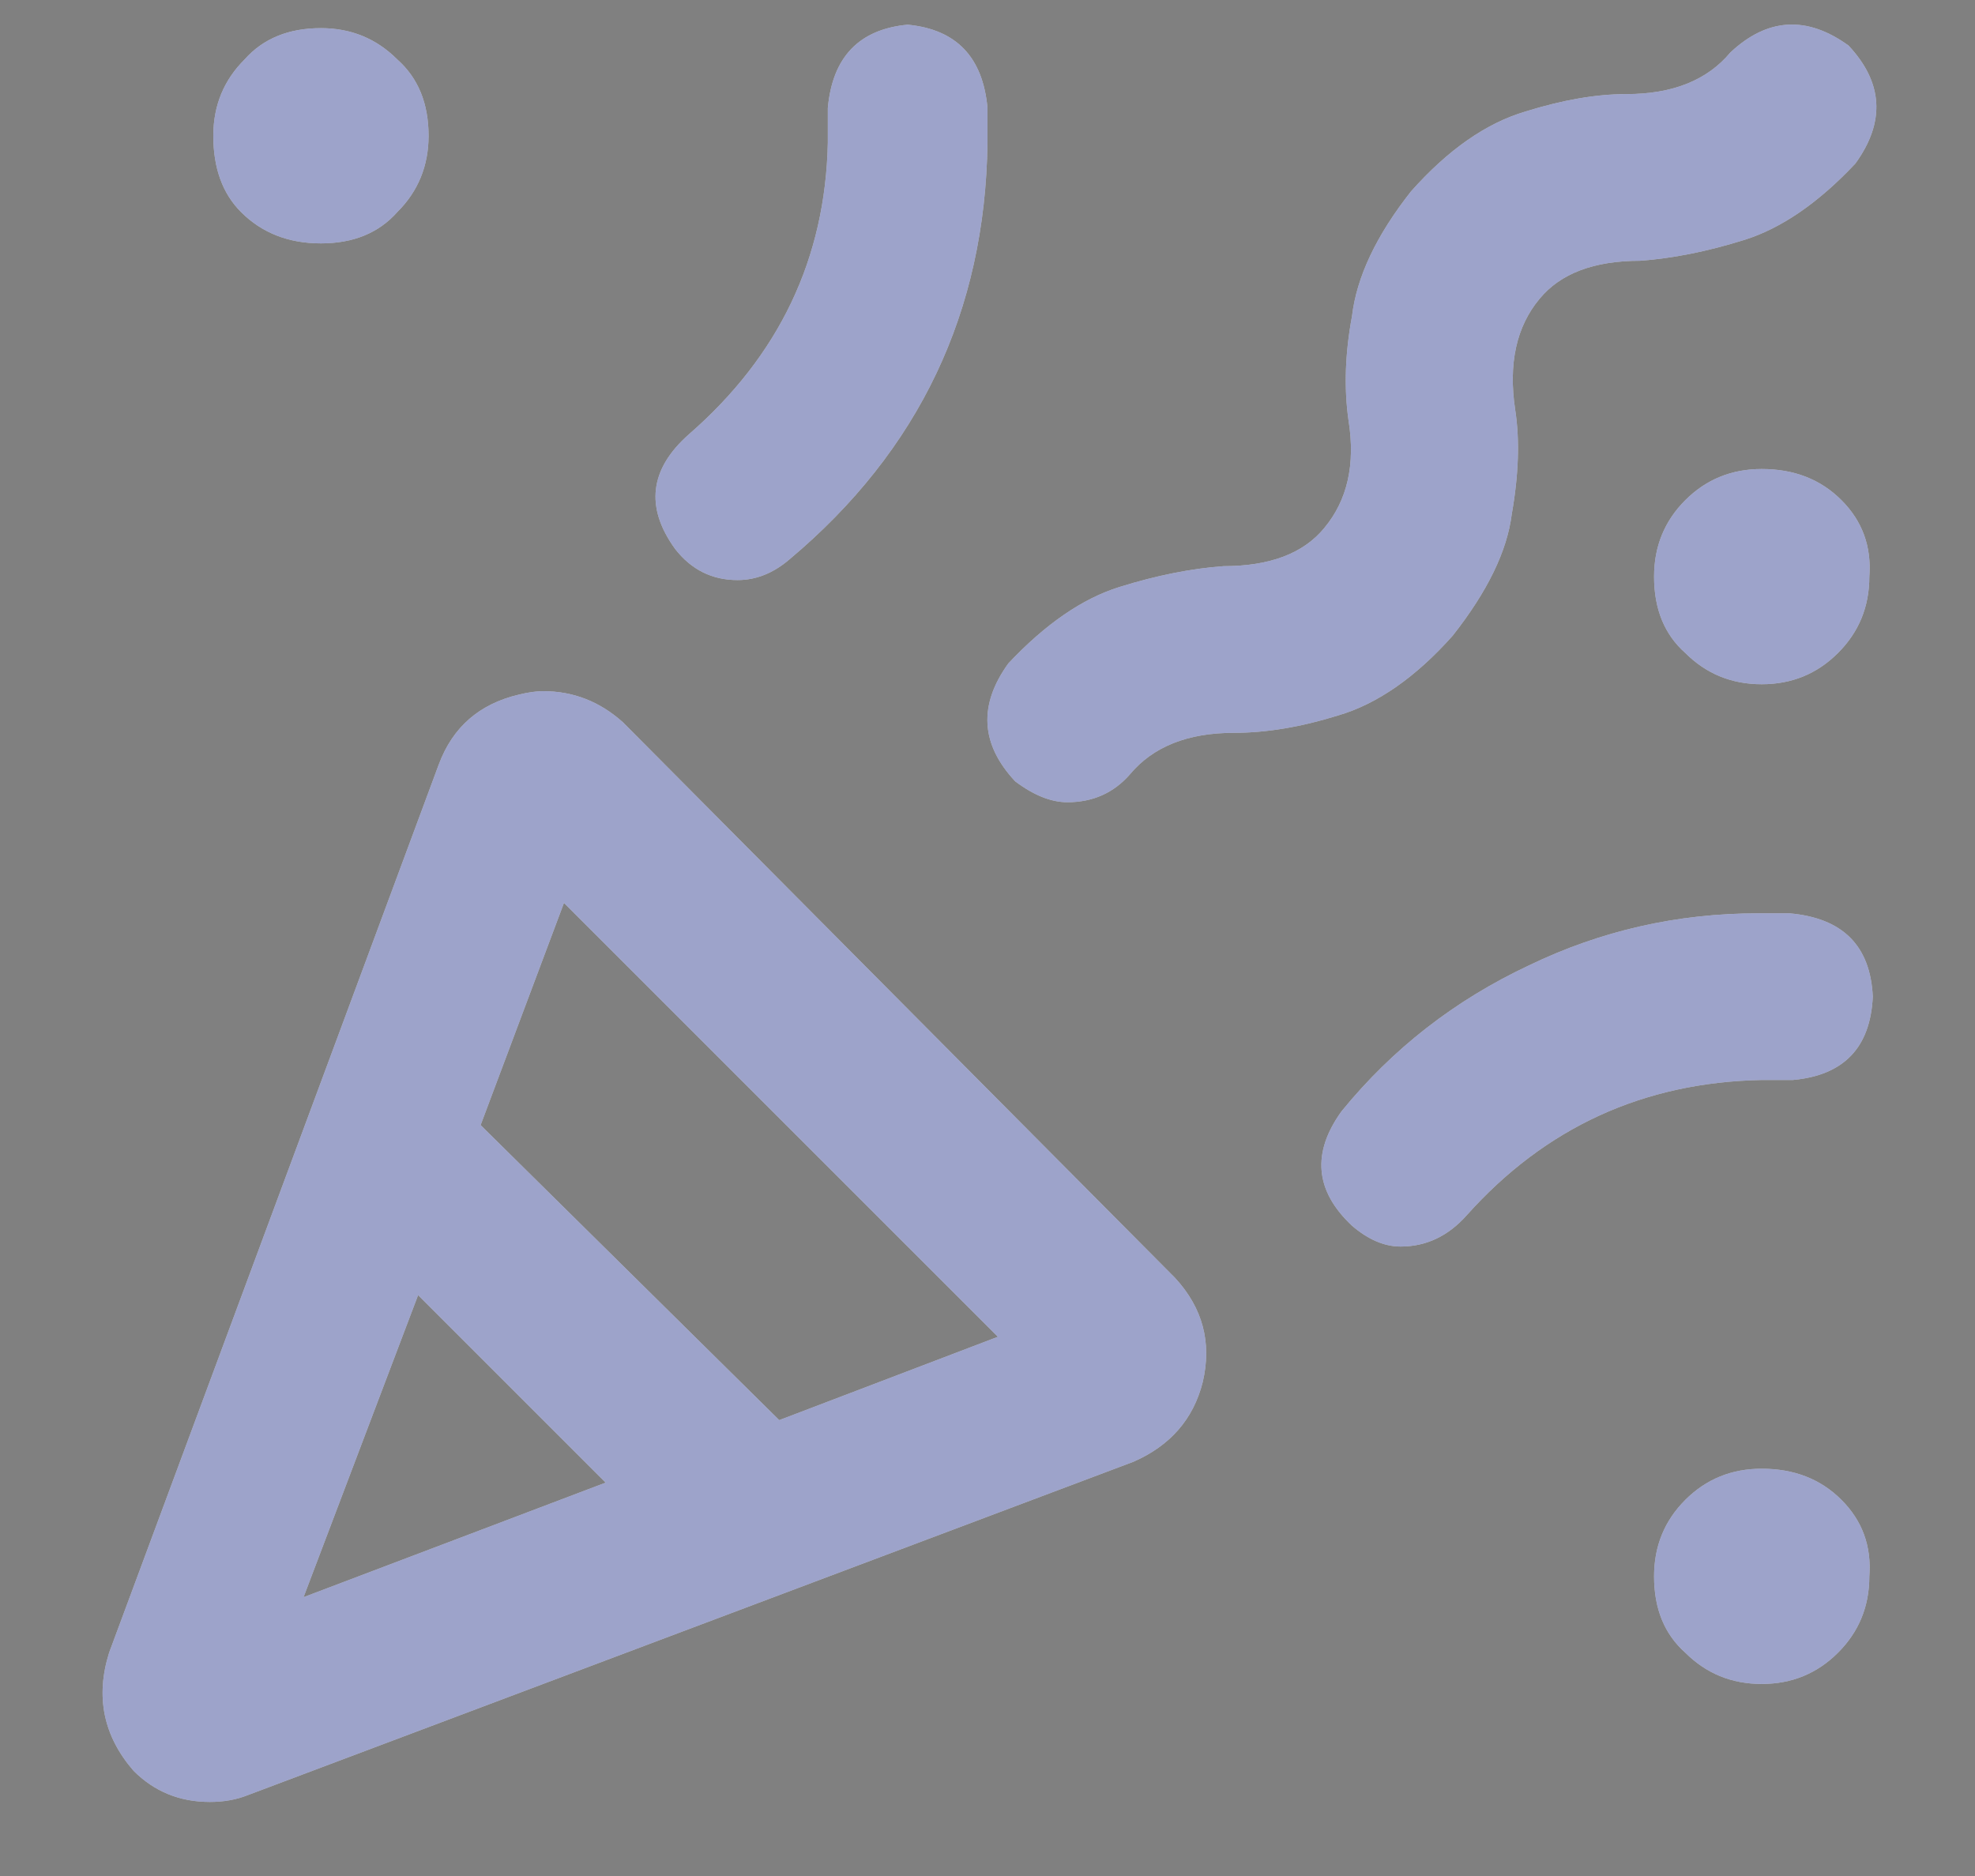
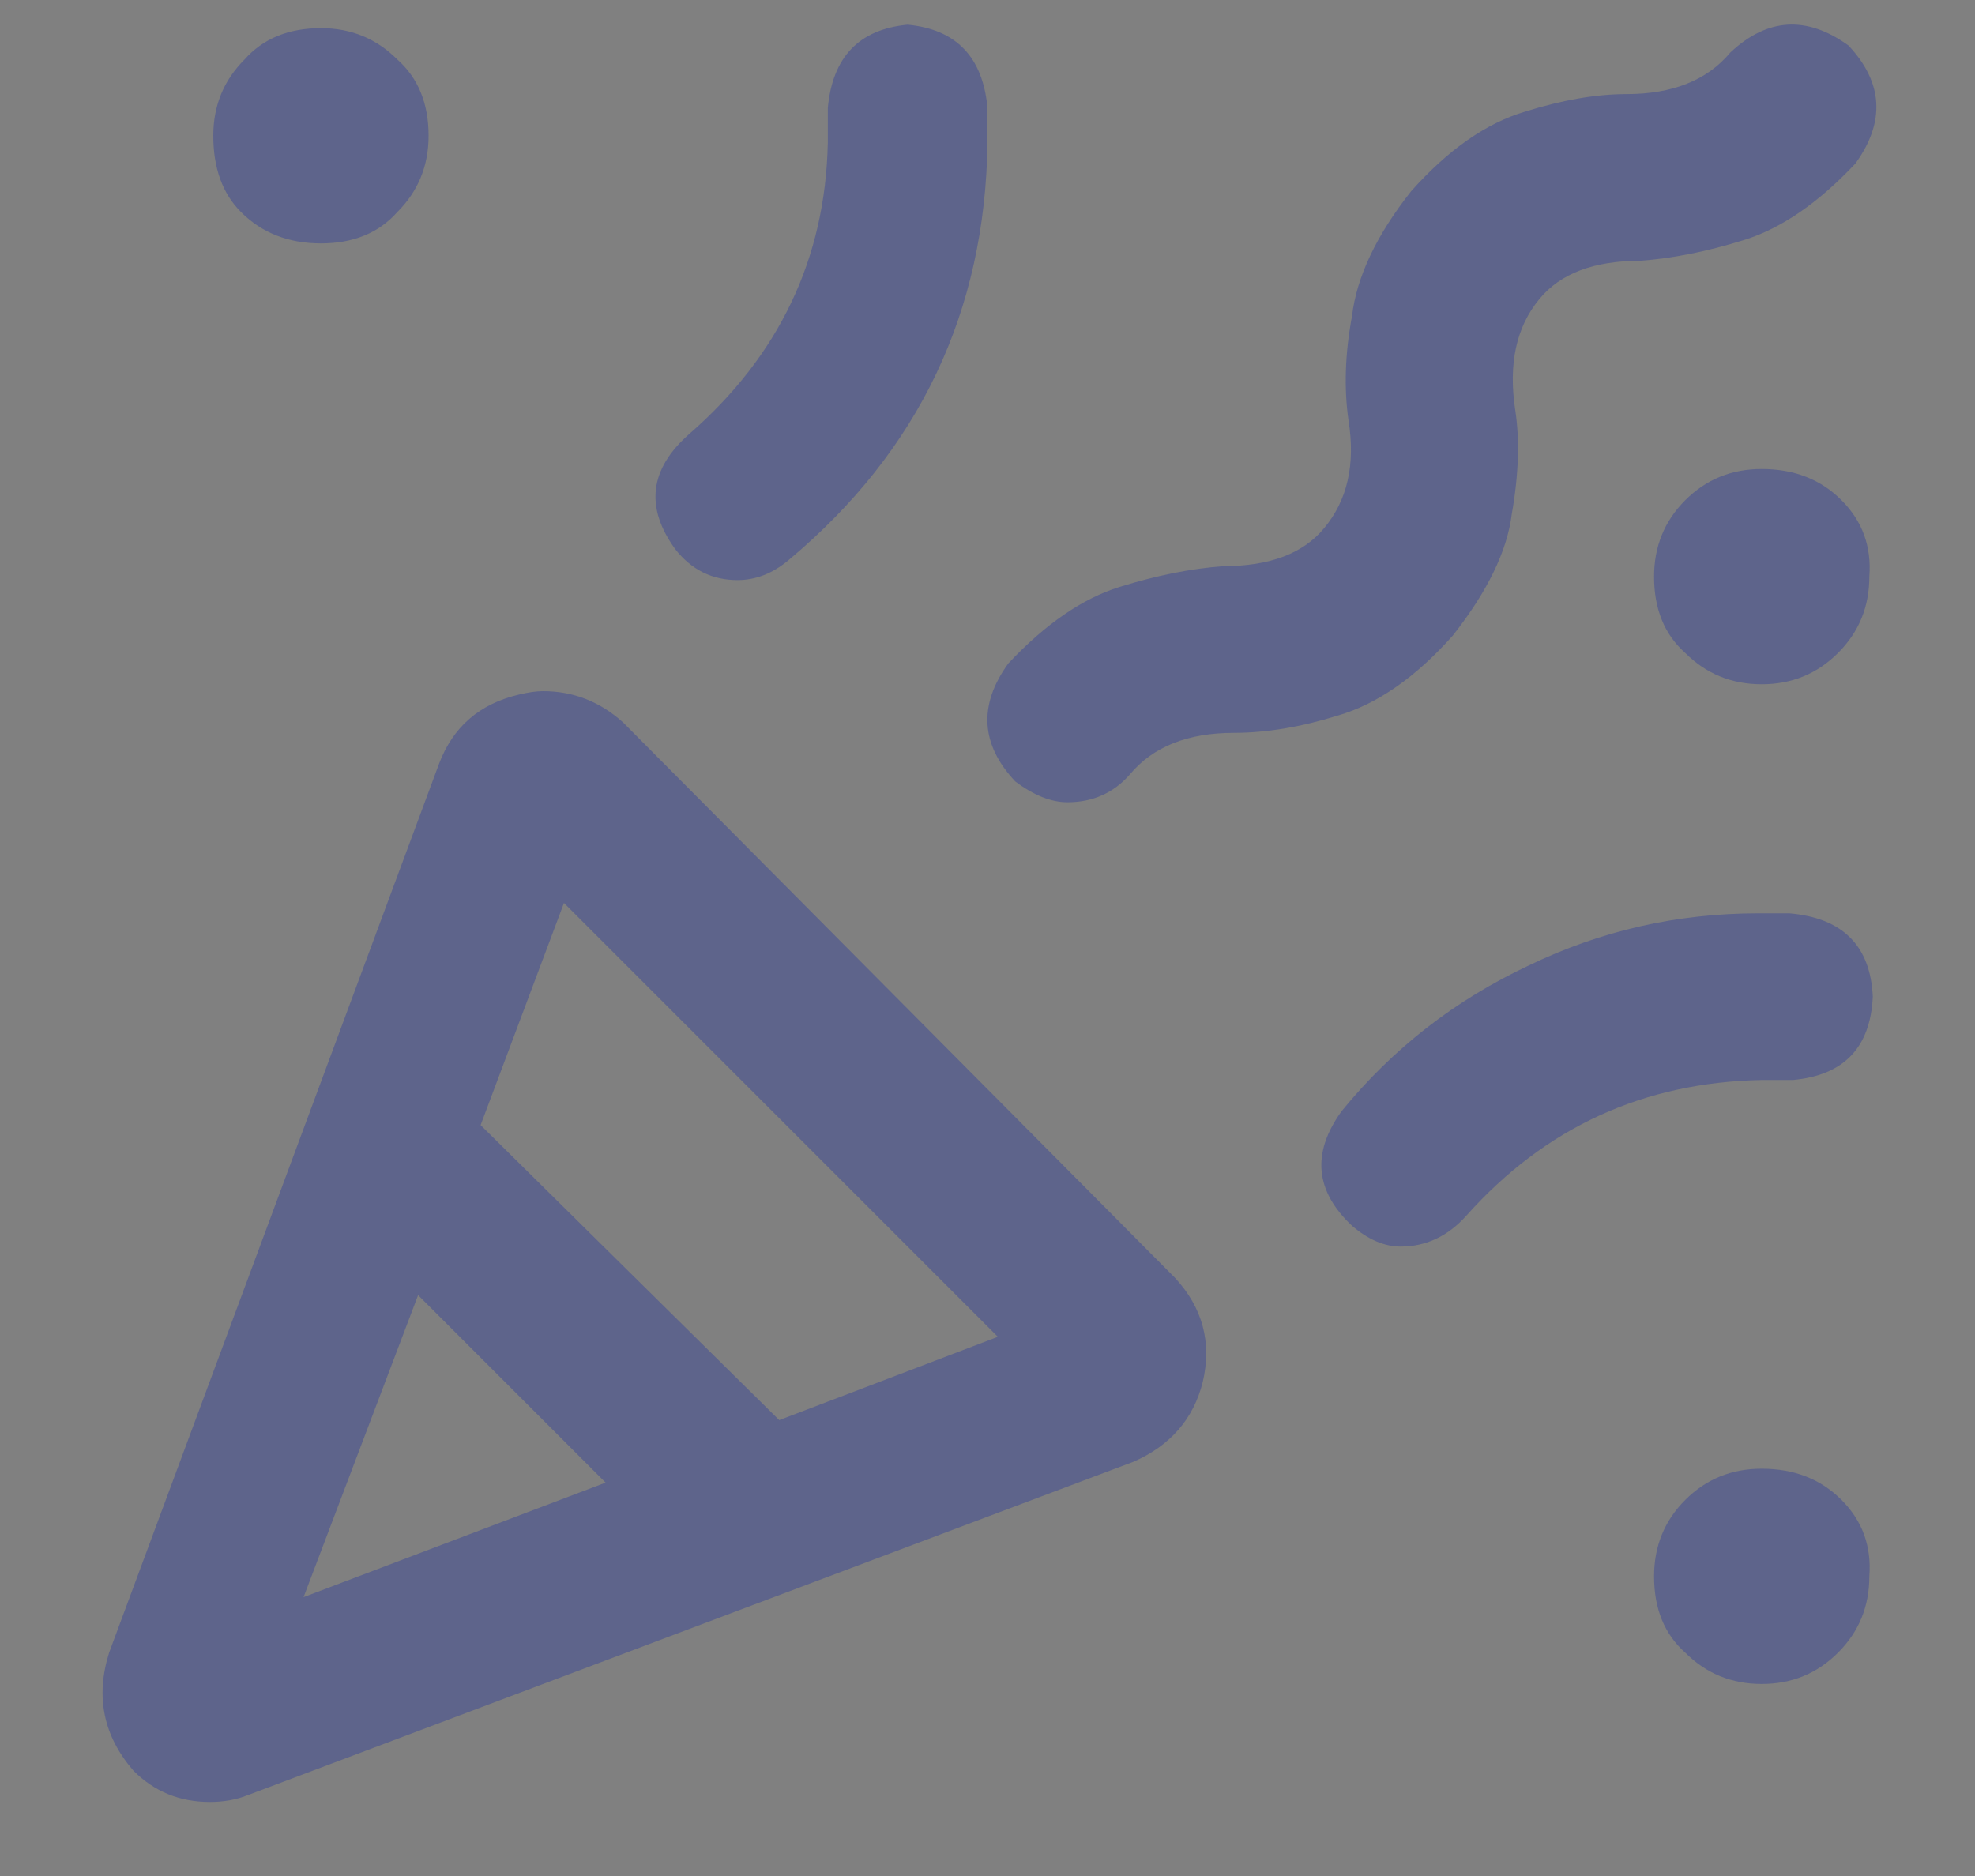
<svg xmlns="http://www.w3.org/2000/svg" width="20" height="19" viewBox="0 0 20 19" fill="none">
  <rect x="0" y="0" width="20" height="19" fill="#808080" stroke="none" />
-   <path d="M7.469 5.875C7.211 5.875 7 5.77 6.836 5.559C6.531 5.137 6.578 4.75 6.977 4.398C7.891 3.602 8.359 2.617 8.383 1.445V1.094C8.43 0.578 8.699 0.297 9.191 0.25C9.684 0.297 9.953 0.578 10 1.094V1.445C9.977 3.156 9.309 4.562 7.996 5.664C7.832 5.805 7.656 5.875 7.469 5.875ZM3.25 2.465C2.922 2.465 2.652 2.359 2.441 2.148C2.254 1.961 2.16 1.703 2.16 1.375C2.16 1.07 2.266 0.812 2.477 0.602C2.664 0.391 2.922 0.285 3.25 0.285C3.555 0.285 3.812 0.391 4.023 0.602C4.234 0.789 4.34 1.047 4.34 1.375C4.34 1.68 4.234 1.938 4.023 2.148C3.836 2.359 3.578 2.465 3.25 2.465ZM18.121 9.25C18.66 9.297 18.941 9.578 18.965 10.094C18.941 10.609 18.672 10.891 18.156 10.938H17.84C16.645 10.961 15.648 11.418 14.852 12.309C14.664 12.52 14.441 12.625 14.184 12.625C14.02 12.625 13.855 12.555 13.691 12.414C13.316 12.062 13.281 11.676 13.586 11.254C14.102 10.621 14.734 10.129 15.484 9.777C16.211 9.426 16.984 9.25 17.805 9.25H18.121ZM17.84 14.875C18.168 14.875 18.438 14.98 18.648 15.191C18.859 15.402 18.953 15.66 18.93 15.965C18.93 16.27 18.824 16.527 18.613 16.738C18.402 16.949 18.145 17.055 17.84 17.055C17.535 17.055 17.277 16.949 17.066 16.738C16.855 16.551 16.75 16.293 16.75 15.965C16.75 15.66 16.855 15.402 17.066 15.191C17.277 14.98 17.535 14.875 17.84 14.875ZM17.84 4.75C18.168 4.75 18.438 4.855 18.648 5.066C18.859 5.277 18.953 5.535 18.93 5.84C18.93 6.145 18.824 6.402 18.613 6.613C18.402 6.824 18.145 6.93 17.84 6.93C17.535 6.93 17.277 6.824 17.066 6.613C16.855 6.426 16.75 6.168 16.75 5.84C16.75 5.535 16.855 5.277 17.066 5.066C17.277 4.855 17.535 4.75 17.84 4.75ZM14.711 6.438C14.336 6.859 13.949 7.129 13.551 7.246C13.176 7.363 12.824 7.422 12.496 7.422C12.027 7.422 11.676 7.562 11.441 7.844C11.277 8.031 11.066 8.125 10.809 8.125C10.645 8.125 10.469 8.055 10.281 7.914C9.93 7.539 9.906 7.141 10.211 6.719C10.586 6.32 10.961 6.062 11.336 5.945C11.711 5.828 12.062 5.758 12.391 5.734C12.859 5.734 13.199 5.605 13.41 5.348C13.645 5.066 13.727 4.703 13.656 4.258C13.609 3.93 13.621 3.578 13.691 3.203C13.738 2.805 13.938 2.383 14.289 1.938C14.664 1.516 15.051 1.246 15.449 1.129C15.824 1.012 16.164 0.953 16.469 0.953C16.938 0.953 17.289 0.812 17.523 0.531C17.898 0.18 18.297 0.156 18.719 0.461C19.07 0.836 19.094 1.234 18.789 1.656C18.414 2.055 18.039 2.312 17.664 2.43C17.289 2.547 16.938 2.617 16.609 2.641C16.141 2.641 15.801 2.77 15.59 3.027C15.355 3.309 15.273 3.684 15.344 4.152C15.391 4.457 15.379 4.809 15.309 5.207C15.262 5.582 15.062 5.992 14.711 6.438ZM6.309 7.316L11.898 12.941C12.18 13.246 12.273 13.598 12.18 13.996C12.086 14.371 11.852 14.641 11.477 14.805L2.512 18.18C2.395 18.227 2.266 18.25 2.125 18.25C1.82 18.25 1.562 18.145 1.352 17.934C1.047 17.582 0.965 17.184 1.105 16.738L4.445 7.738C4.586 7.363 4.855 7.129 5.254 7.035C5.348 7.012 5.43 7 5.5 7C5.805 7 6.074 7.105 6.309 7.316ZM3.074 16.176L6.133 15.016L4.234 13.117L3.074 16.176ZM7.891 14.383L10.105 13.539L5.711 9.145L4.867 11.395L7.891 14.383Z" fill="white" />
  <path d="M7.469 5.875C7.211 5.875 7 5.77 6.836 5.559C6.531 5.137 6.578 4.75 6.977 4.398C7.891 3.602 8.359 2.617 8.383 1.445V1.094C8.43 0.578 8.699 0.297 9.191 0.25C9.684 0.297 9.953 0.578 10 1.094V1.445C9.977 3.156 9.309 4.562 7.996 5.664C7.832 5.805 7.656 5.875 7.469 5.875ZM3.25 2.465C2.922 2.465 2.652 2.359 2.441 2.148C2.254 1.961 2.16 1.703 2.16 1.375C2.16 1.07 2.266 0.812 2.477 0.602C2.664 0.391 2.922 0.285 3.25 0.285C3.555 0.285 3.812 0.391 4.023 0.602C4.234 0.789 4.34 1.047 4.34 1.375C4.34 1.68 4.234 1.938 4.023 2.148C3.836 2.359 3.578 2.465 3.25 2.465ZM18.121 9.25C18.66 9.297 18.941 9.578 18.965 10.094C18.941 10.609 18.672 10.891 18.156 10.938H17.84C16.645 10.961 15.648 11.418 14.852 12.309C14.664 12.52 14.441 12.625 14.184 12.625C14.02 12.625 13.855 12.555 13.691 12.414C13.316 12.062 13.281 11.676 13.586 11.254C14.102 10.621 14.734 10.129 15.484 9.777C16.211 9.426 16.984 9.25 17.805 9.25H18.121ZM17.84 14.875C18.168 14.875 18.438 14.98 18.648 15.191C18.859 15.402 18.953 15.66 18.93 15.965C18.93 16.27 18.824 16.527 18.613 16.738C18.402 16.949 18.145 17.055 17.84 17.055C17.535 17.055 17.277 16.949 17.066 16.738C16.855 16.551 16.75 16.293 16.75 15.965C16.75 15.66 16.855 15.402 17.066 15.191C17.277 14.98 17.535 14.875 17.84 14.875ZM17.84 4.75C18.168 4.75 18.438 4.855 18.648 5.066C18.859 5.277 18.953 5.535 18.93 5.84C18.93 6.145 18.824 6.402 18.613 6.613C18.402 6.824 18.145 6.93 17.84 6.93C17.535 6.93 17.277 6.824 17.066 6.613C16.855 6.426 16.75 6.168 16.75 5.84C16.75 5.535 16.855 5.277 17.066 5.066C17.277 4.855 17.535 4.75 17.84 4.75ZM14.711 6.438C14.336 6.859 13.949 7.129 13.551 7.246C13.176 7.363 12.824 7.422 12.496 7.422C12.027 7.422 11.676 7.562 11.441 7.844C11.277 8.031 11.066 8.125 10.809 8.125C10.645 8.125 10.469 8.055 10.281 7.914C9.93 7.539 9.906 7.141 10.211 6.719C10.586 6.32 10.961 6.062 11.336 5.945C11.711 5.828 12.062 5.758 12.391 5.734C12.859 5.734 13.199 5.605 13.41 5.348C13.645 5.066 13.727 4.703 13.656 4.258C13.609 3.93 13.621 3.578 13.691 3.203C13.738 2.805 13.938 2.383 14.289 1.938C14.664 1.516 15.051 1.246 15.449 1.129C15.824 1.012 16.164 0.953 16.469 0.953C16.938 0.953 17.289 0.812 17.523 0.531C17.898 0.18 18.297 0.156 18.719 0.461C19.07 0.836 19.094 1.234 18.789 1.656C18.414 2.055 18.039 2.312 17.664 2.43C17.289 2.547 16.938 2.617 16.609 2.641C16.141 2.641 15.801 2.77 15.59 3.027C15.355 3.309 15.273 3.684 15.344 4.152C15.391 4.457 15.379 4.809 15.309 5.207C15.262 5.582 15.062 5.992 14.711 6.438ZM6.309 7.316L11.898 12.941C12.18 13.246 12.273 13.598 12.18 13.996C12.086 14.371 11.852 14.641 11.477 14.805L2.512 18.18C2.395 18.227 2.266 18.25 2.125 18.25C1.82 18.25 1.562 18.145 1.352 17.934C1.047 17.582 0.965 17.184 1.105 16.738L4.445 7.738C4.586 7.363 4.855 7.129 5.254 7.035C5.348 7.012 5.43 7 5.5 7C5.805 7 6.074 7.105 6.309 7.316ZM3.074 16.176L6.133 15.016L4.234 13.117L3.074 16.176ZM7.891 14.383L10.105 13.539L5.711 9.145L4.867 11.395L7.891 14.383Z" fill="#3D4996" fill-opacity="0.5" />
</svg>